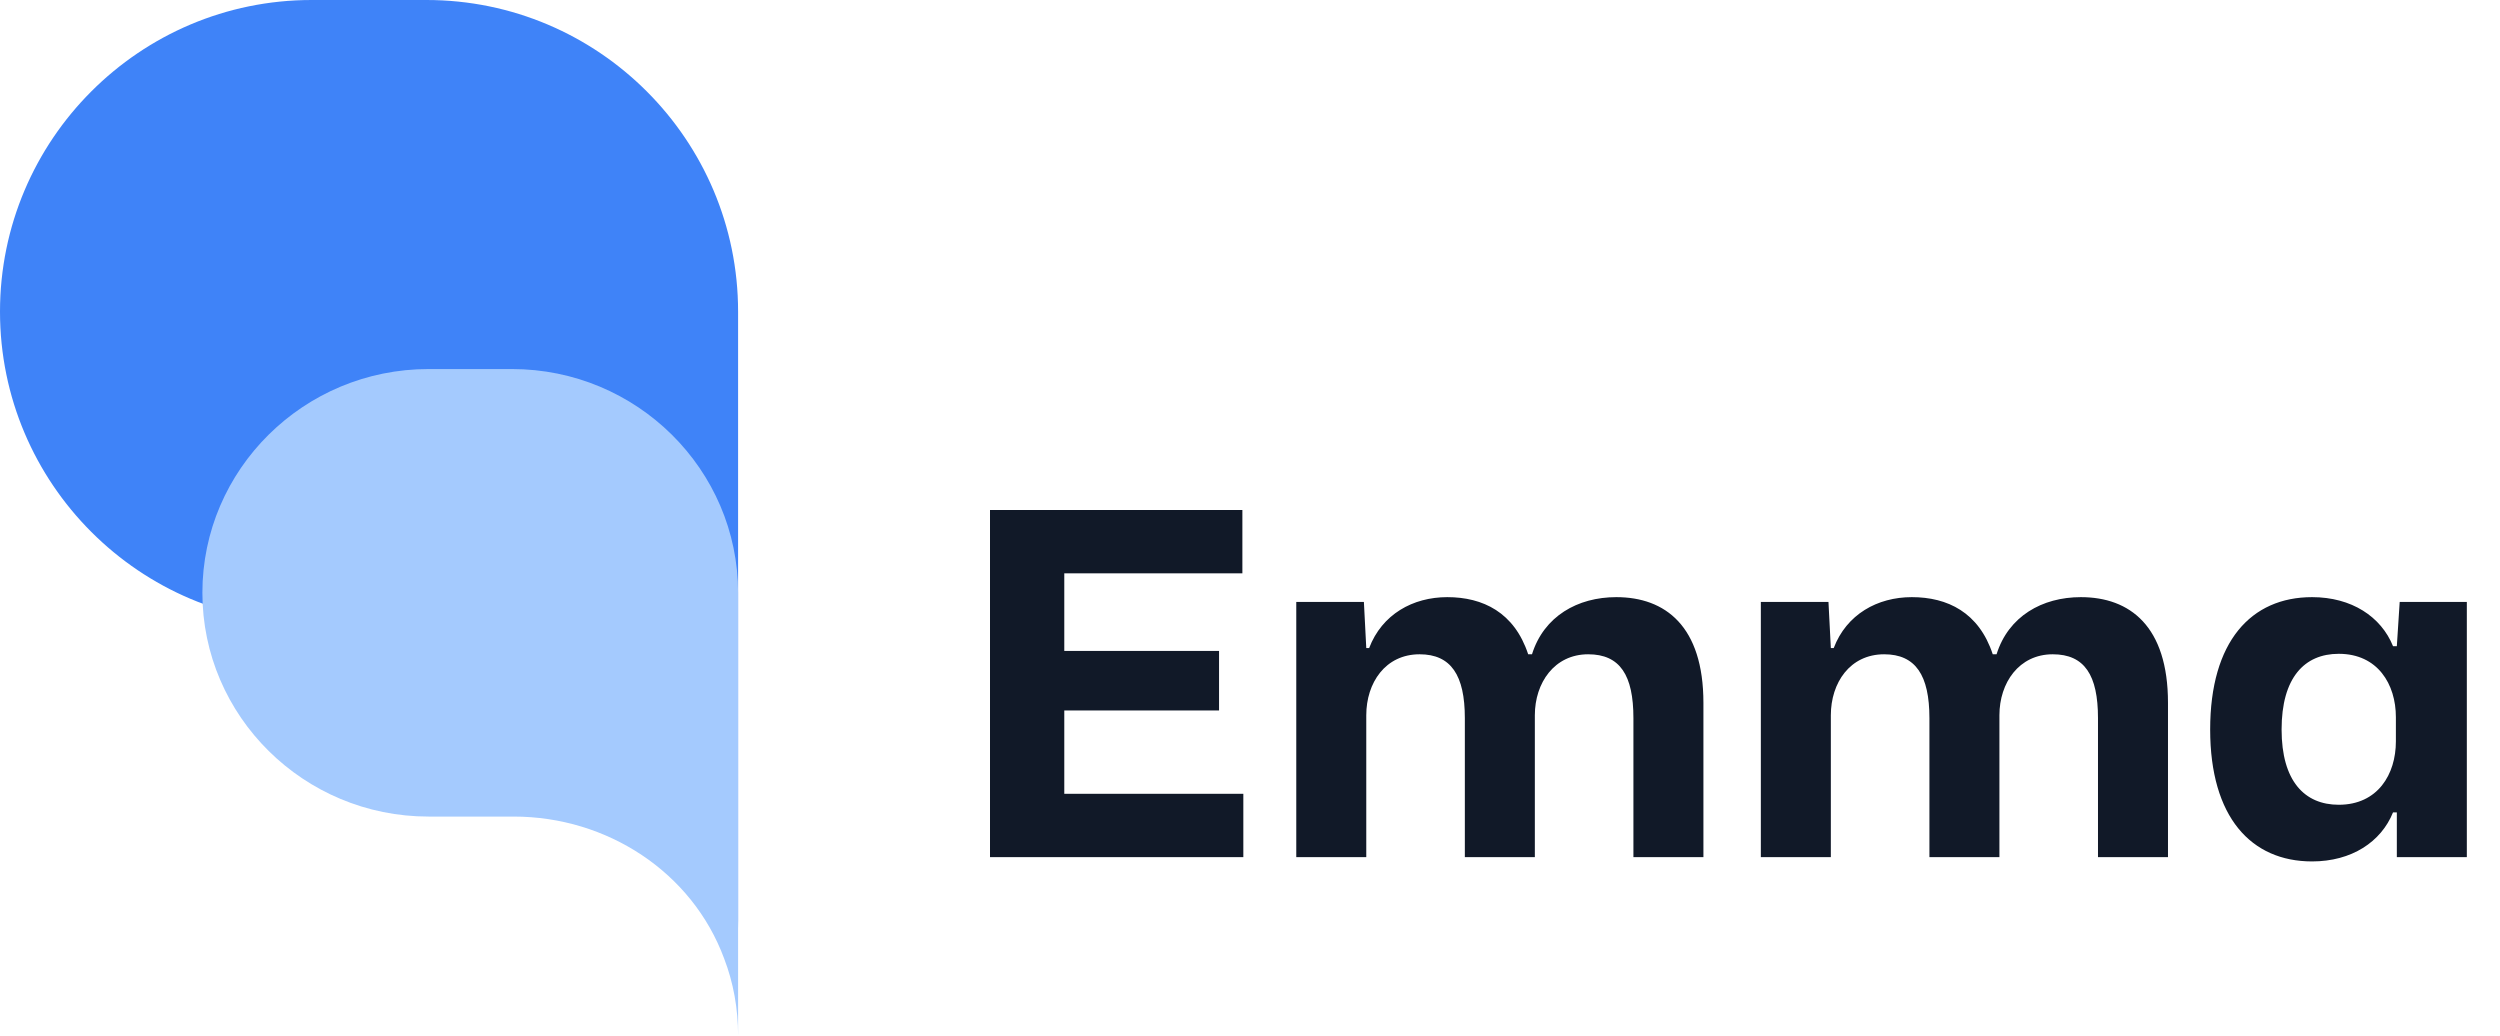
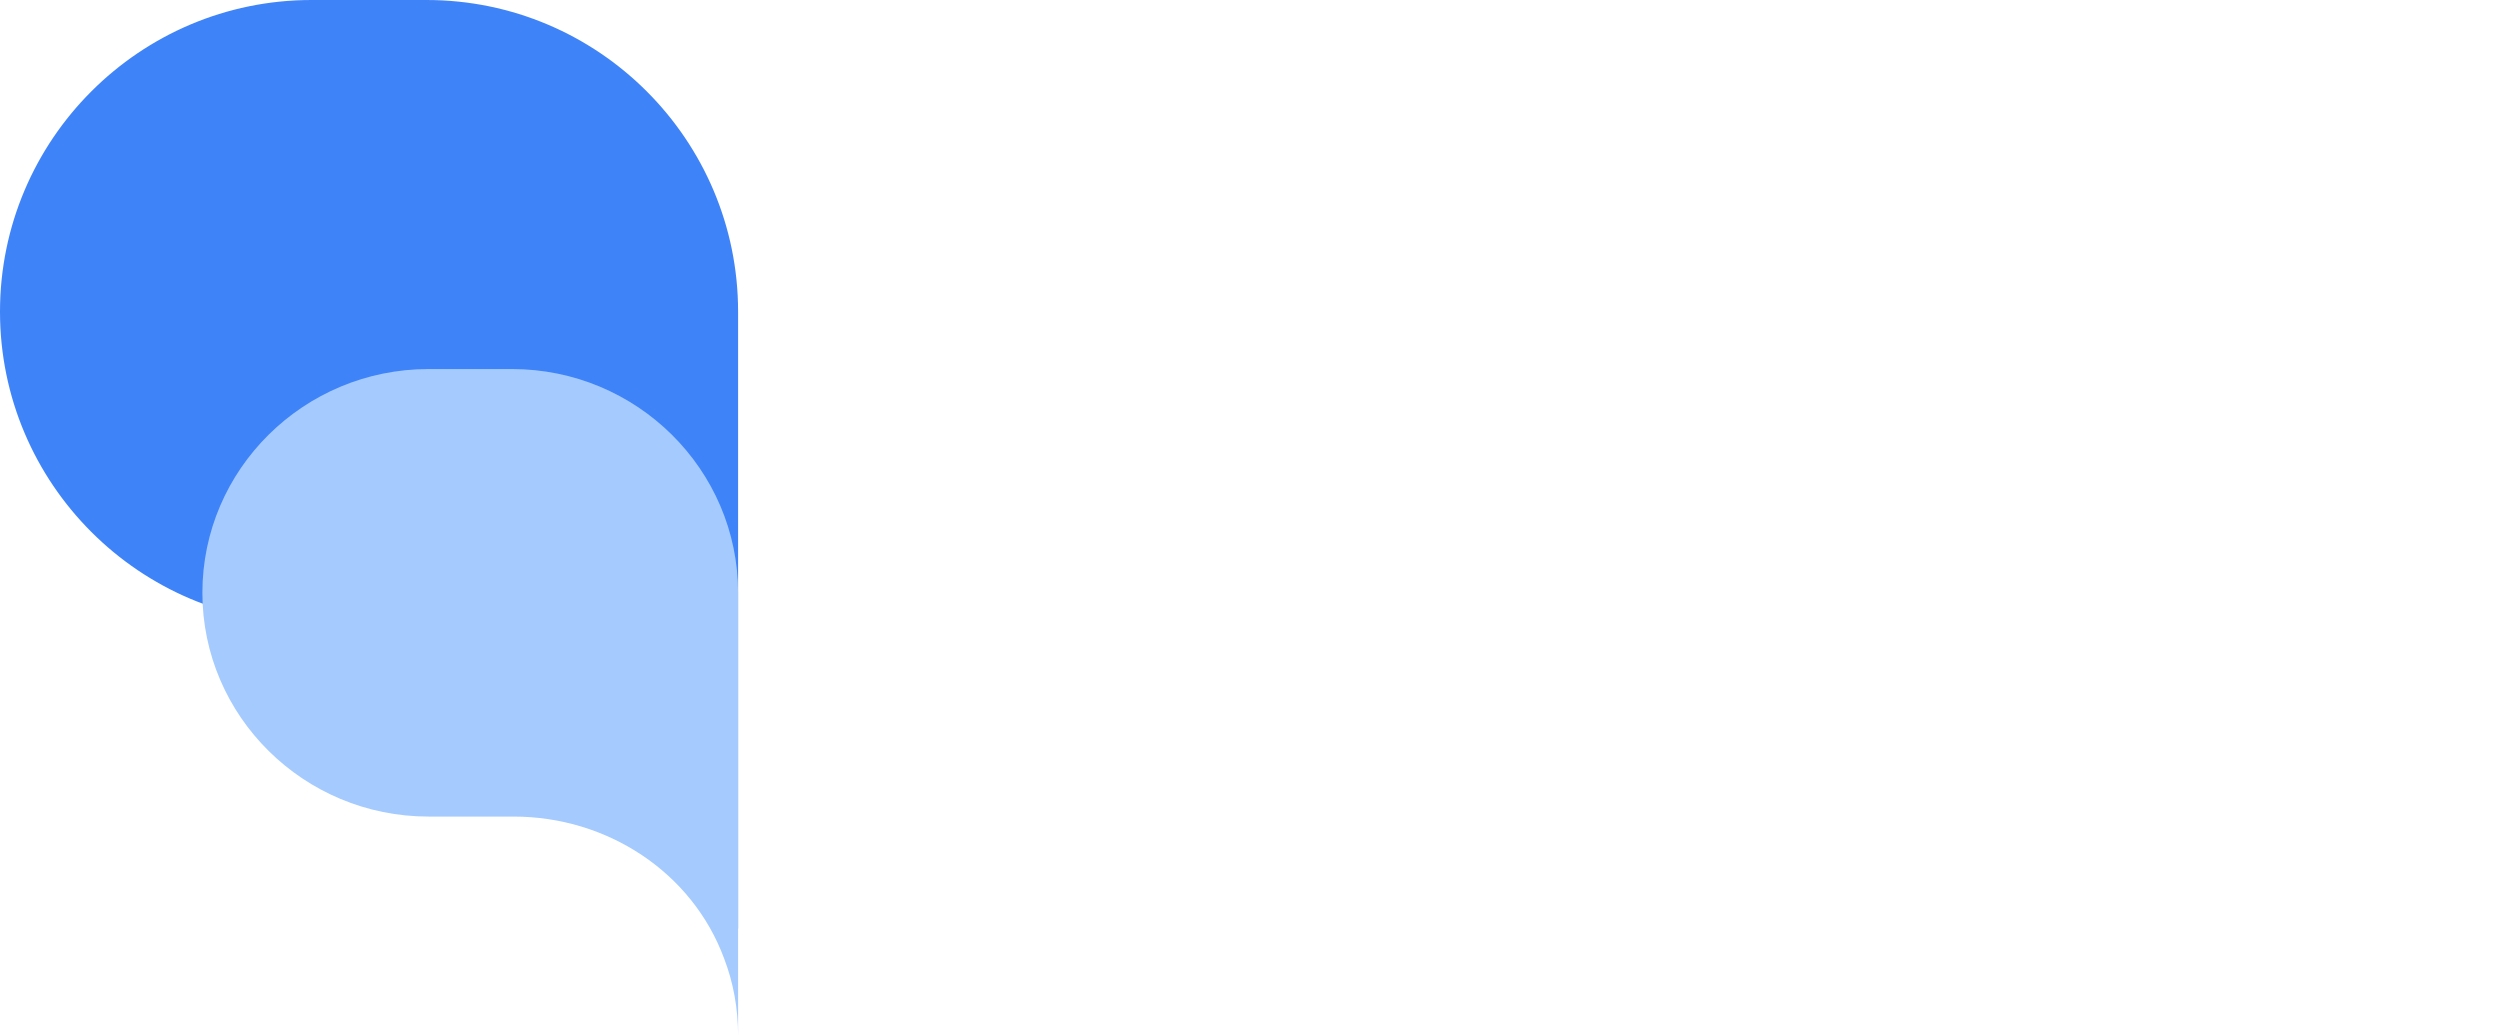
<svg xmlns="http://www.w3.org/2000/svg" width="210" height="87" viewBox="0 0 210 87" fill="none">
-   <path d="M26.176 0H35.824C50.261 0 62 11.741 62 26.18V30.498V52.36V78C62 74.829 61.46 71.792 60.381 68.959C56.67 58.837 46.821 52.36 36.026 52.36H26.176C11.739 52.36 0 40.619 0 26.18C0 11.741 11.739 0 26.176 0Z" fill="#3F83F8" />
+   <path d="M26.176 0H35.824C50.261 0 62 11.741 62 26.18V30.498V52.36V78C56.67 58.837 46.821 52.36 36.026 52.36H26.176C11.739 52.36 0 40.619 0 26.18C0 11.741 11.739 0 26.176 0Z" fill="#3F83F8" />
  <path d="M35.999 31H43.001C53.48 31 62 39.429 62 49.796V52.896V68.592V87C62 84.723 61.608 82.543 60.825 80.509C58.132 73.242 50.983 68.592 43.148 68.592H35.999C25.52 68.592 17 60.163 17 49.796C17 39.429 25.52 31 35.999 31Z" fill="#A4CAFE" />
-   <path d="M83.16 72V42.84H104.36V48.16H89.4V54.68H102.4V59.68H89.4V66.68H104.44V72H83.16ZM108.887 72V50.56H114.567L114.767 54.44H115.007C116.087 51.6 118.687 50.16 121.567 50.16C124.567 50.16 127.207 51.44 128.367 54.96H128.687C129.687 51.76 132.527 50.16 135.767 50.16C139.887 50.16 143.087 52.6 143.087 59.04V72H137.207V60.32C137.207 56.72 136.087 54.96 133.407 54.96C130.567 54.96 128.927 57.36 128.927 60.08V72H123.047V60.32C123.047 56.72 121.887 54.96 119.247 54.96C116.367 54.96 114.767 57.36 114.767 60.08V72H108.887ZM147.911 72V50.56H153.591L153.791 54.44H154.031C155.111 51.6 157.711 50.16 160.591 50.16C163.591 50.16 166.231 51.44 167.391 54.96H167.711C168.711 51.76 171.551 50.16 174.791 50.16C178.911 50.16 182.111 52.6 182.111 59.04V72H176.231V60.32C176.231 56.72 175.111 54.96 172.431 54.96C169.591 54.96 167.951 57.36 167.951 60.08V72H162.071V60.32C162.071 56.72 160.911 54.96 158.271 54.96C155.391 54.96 153.791 57.36 153.791 60.08V72H147.911ZM194.214 72.36C189.094 72.36 185.654 68.64 185.654 61.28C185.654 53.88 189.094 50.16 194.214 50.16C197.534 50.16 200.014 51.8 201.014 54.28H201.334L201.574 50.56H207.214V72H201.334V68.24H201.014C200.014 70.72 197.534 72.36 194.214 72.36ZM196.454 67.6C199.734 67.6 201.254 65.04 201.254 62.28V60.24C201.254 57.48 199.734 54.92 196.454 54.92C193.574 54.92 191.654 56.92 191.654 61.28C191.654 65.6 193.574 67.6 196.454 67.6Z" fill="#111928" />
</svg>